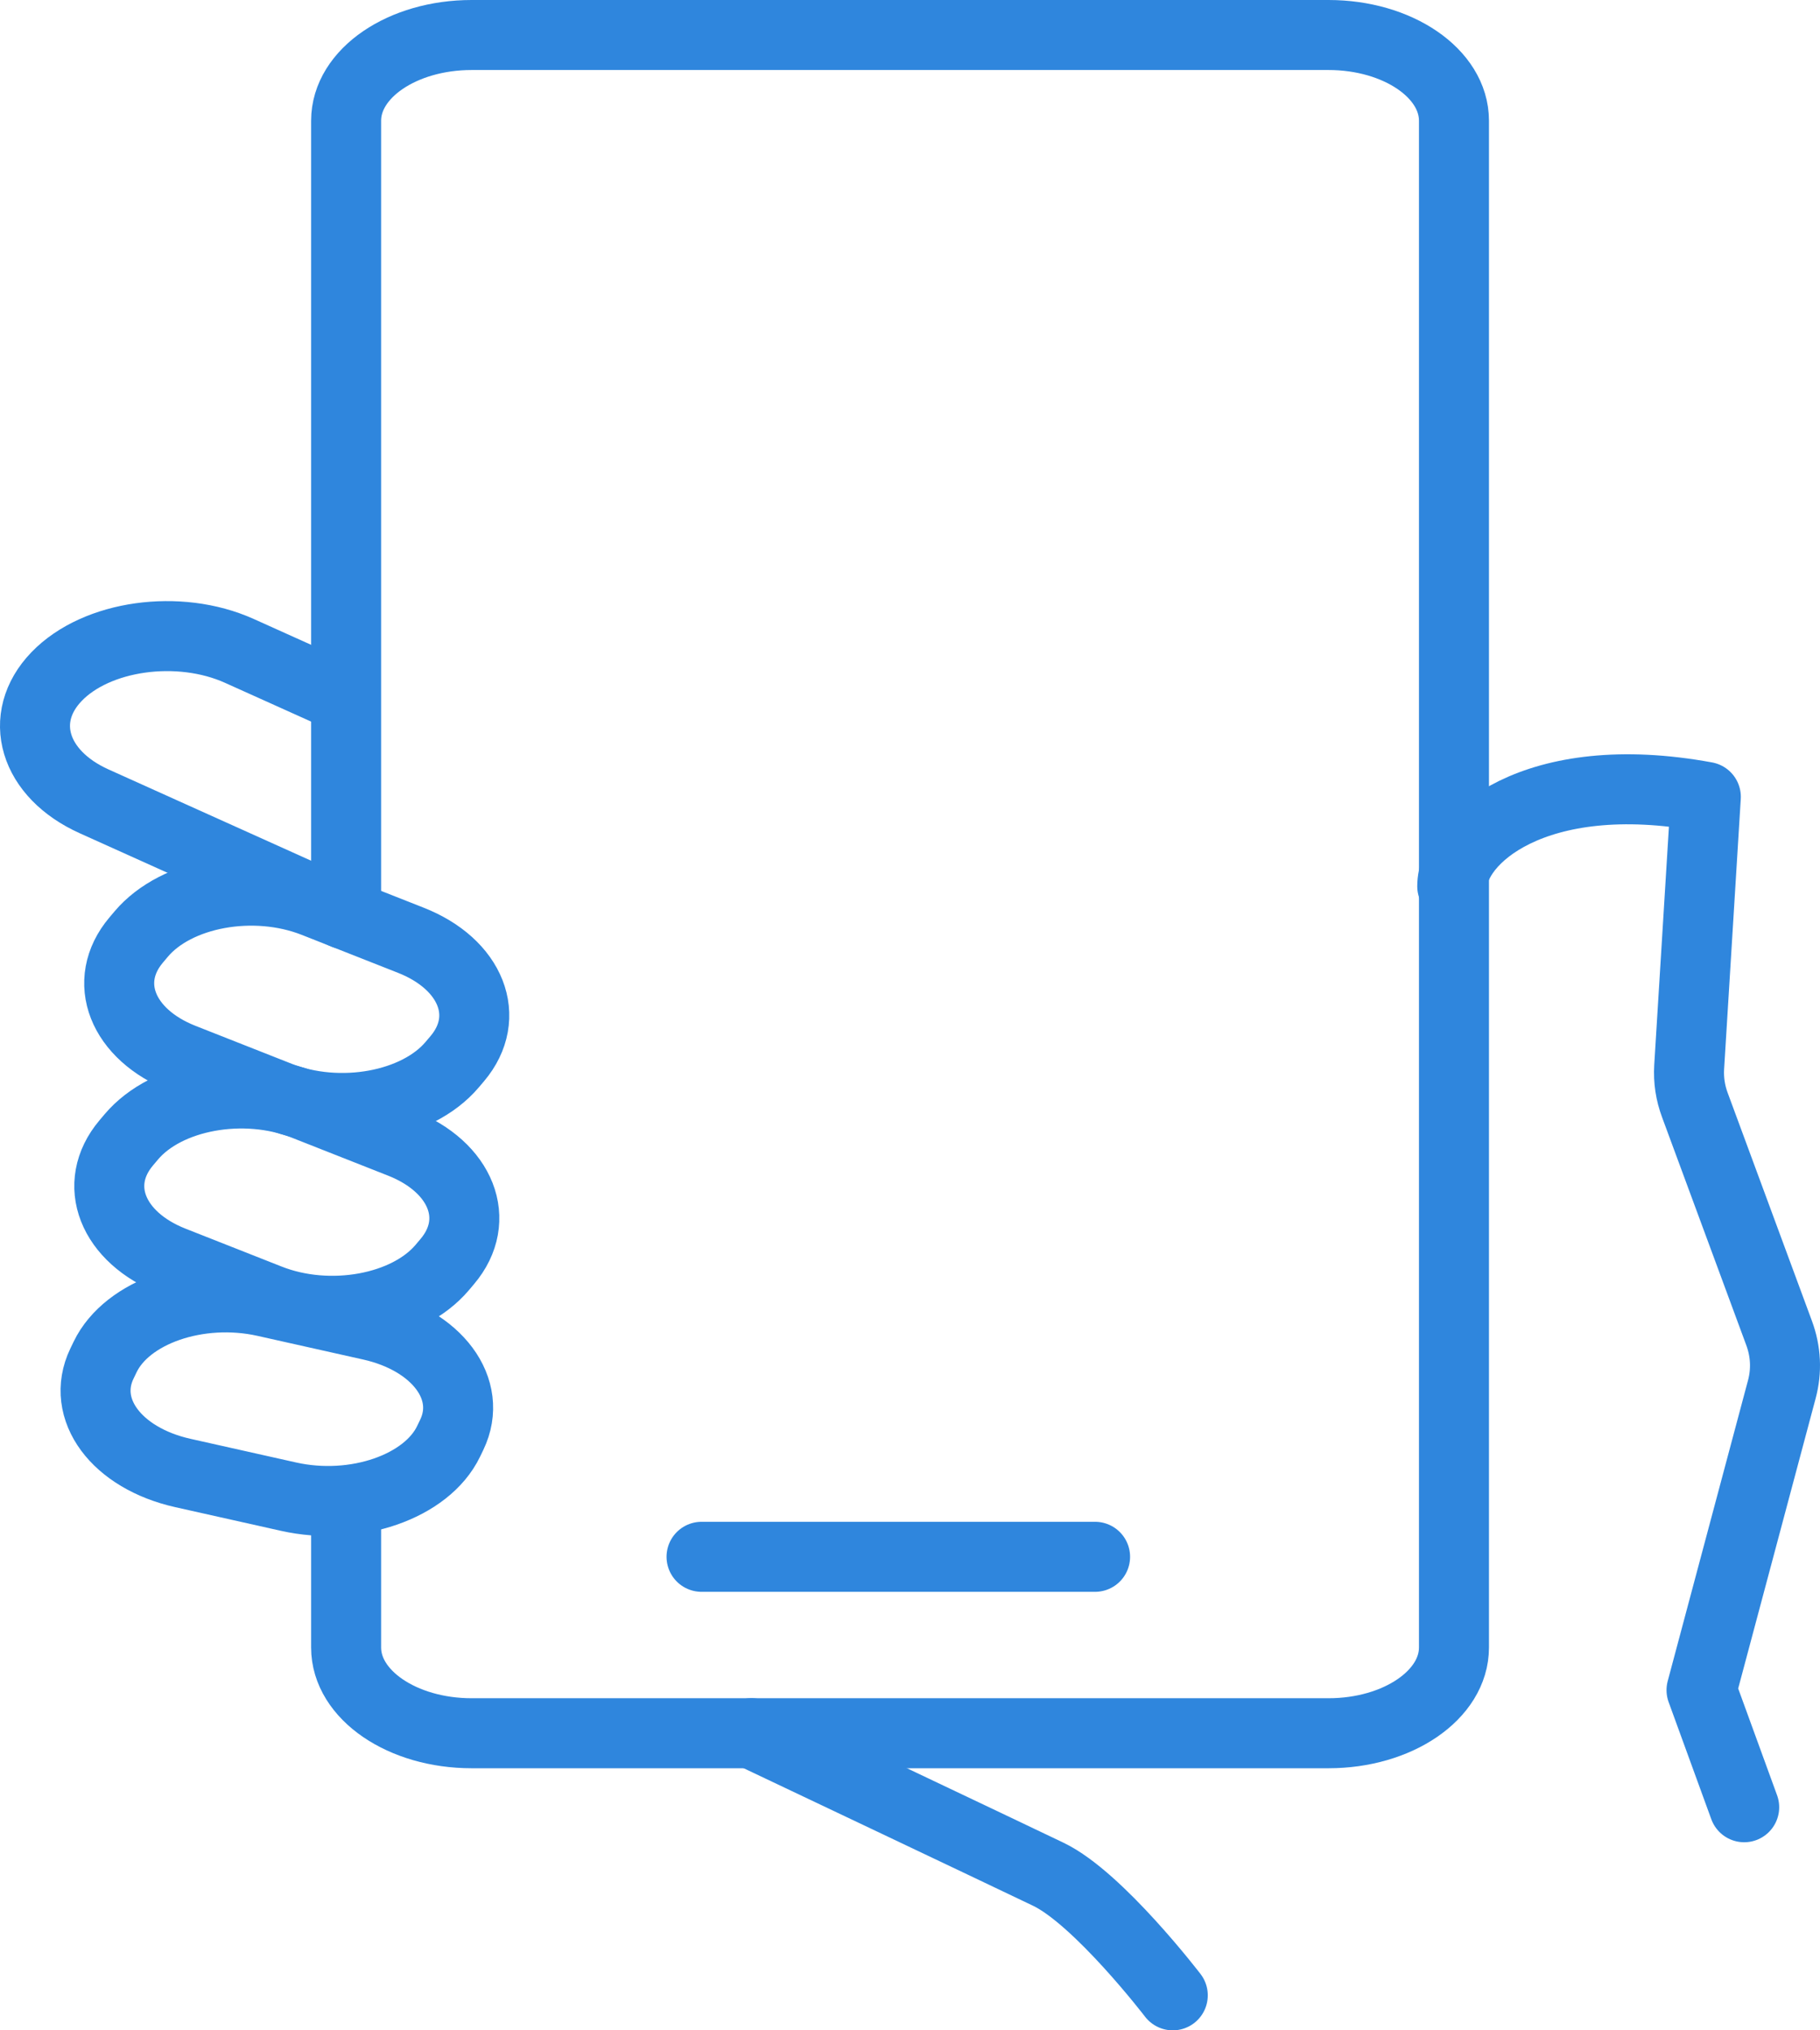
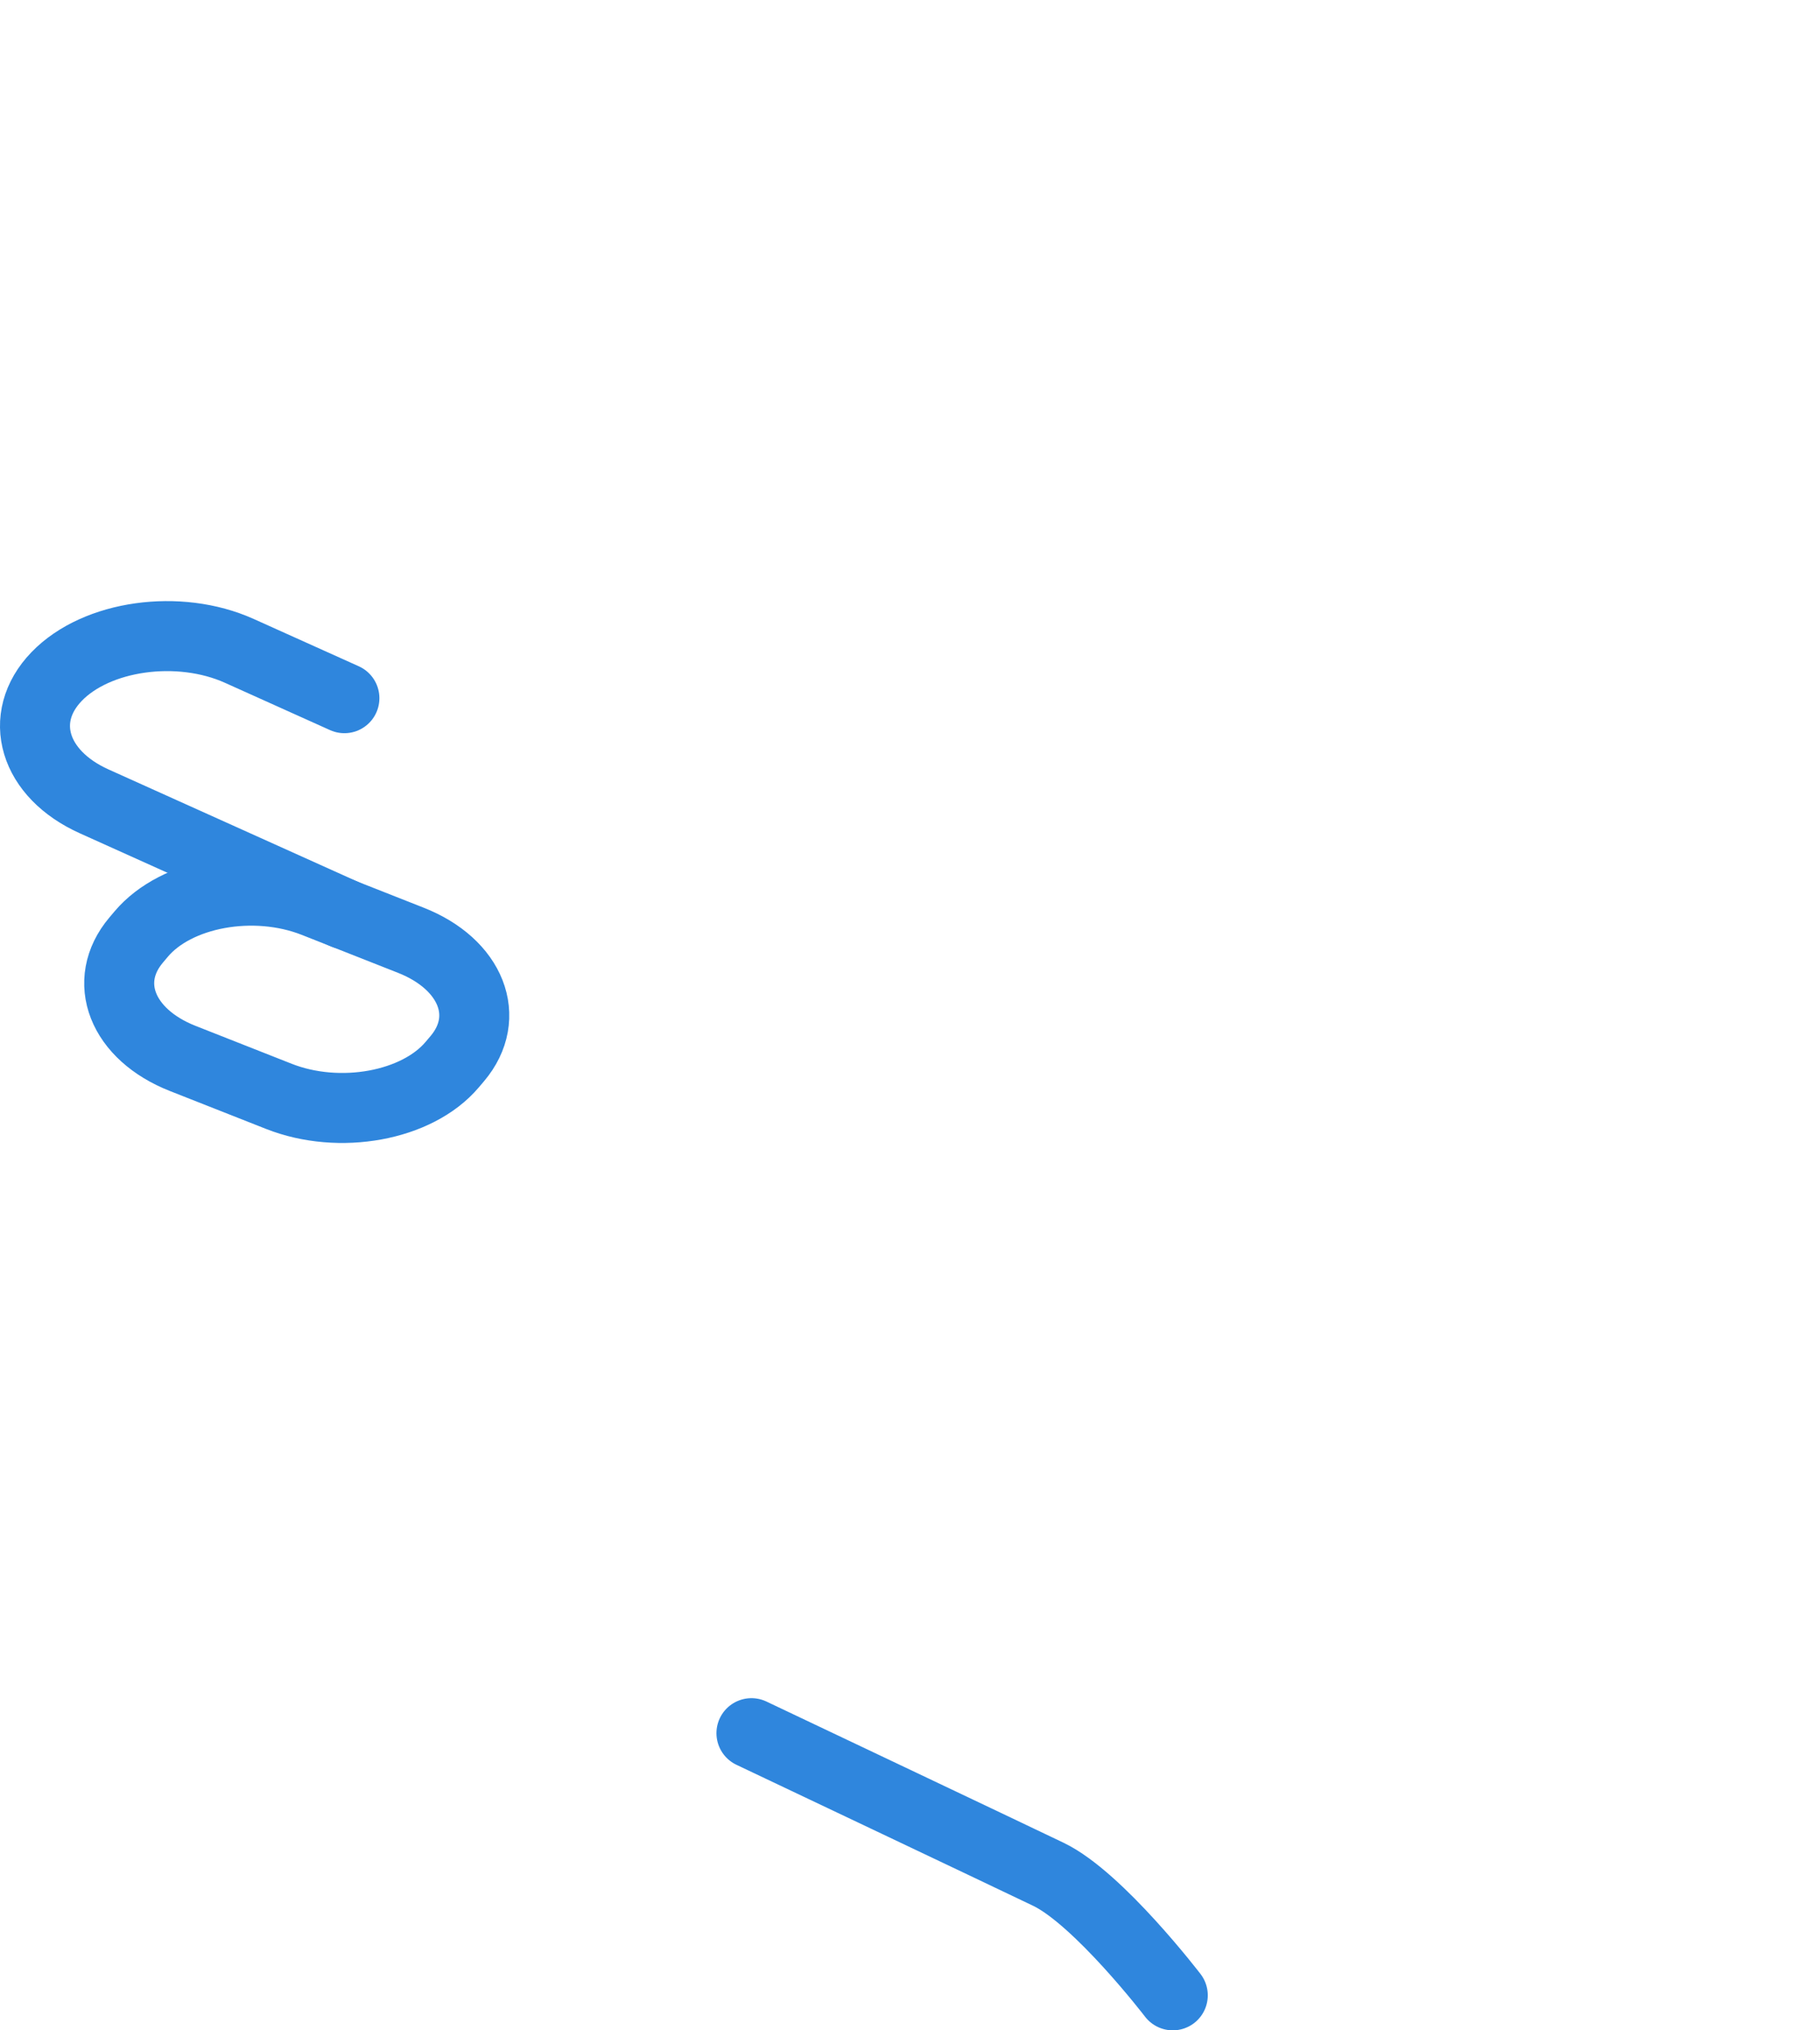
<svg xmlns="http://www.w3.org/2000/svg" width="52" height="58" viewBox="0 0 52 58" fill="none">
-   <path d="M9.889 26.113V3.449C9.889 2.096 11.494 1 13.475 1H37.957C39.937 1 41.542 2.096 41.542 3.449V47.064C41.542 48.416 39.937 49.513 37.957 49.513H13.475C11.494 49.513 9.889 48.416 9.889 47.064V42.869" stroke="#2F86DD" stroke-width="2" stroke-linecap="round" stroke-linejoin="round" />
-   <path d="M20.044 44.473H31.288" stroke="#2F86DD" stroke-width="2" stroke-linecap="round" stroke-linejoin="round" />
  <path d="M33.508 57C33.508 57 31.389 54.233 29.955 53.543C28.87 53.021 21.47 49.511 21.47 49.511" stroke="#2F86DD" stroke-width="2" stroke-linecap="round" stroke-linejoin="round" />
-   <path d="M41.493 25.319C41.493 23.983 43.841 21.863 48.738 22.764L48.262 30.483C48.24 30.852 48.294 31.219 48.428 31.576L50.83 38.077C51.026 38.604 51.053 39.156 50.909 39.691L48.615 48.281L49.834 51.627" stroke="#2F86DD" stroke-width="2" stroke-linecap="round" stroke-linejoin="round" />
  <path d="M9.84 19.945L6.839 18.594C5.109 17.815 2.758 18.144 1.618 19.326C0.478 20.508 0.96 22.114 2.69 22.892L9.84 26.113" stroke="#2F86DD" stroke-width="2" stroke-linecap="round" stroke-linejoin="round" />
  <path d="M3.891 26.853L4.036 26.681C5.036 25.498 7.254 25.092 8.986 25.775L11.738 26.86C13.47 27.542 14.065 29.058 13.066 30.241L12.92 30.413C11.921 31.596 9.702 32.002 7.97 31.32L5.218 30.235C3.486 29.552 2.891 28.036 3.891 26.853Z" stroke="#2F86DD" stroke-width="2" stroke-linecap="round" stroke-linejoin="round" />
-   <path d="M3.608 32.647L3.753 32.475C4.753 31.292 6.972 30.886 8.703 31.569L11.455 32.654C13.187 33.337 13.781 34.853 12.781 36.036L12.636 36.208C11.636 37.391 9.418 37.797 7.686 37.114L4.934 36.029C3.202 35.346 2.608 33.83 3.608 32.647Z" stroke="#2F86DD" stroke-width="2" stroke-linecap="round" stroke-linejoin="round" />
-   <path d="M2.911 38.956L3.002 38.767C3.624 37.469 5.673 36.76 7.574 37.185L10.593 37.861C12.493 38.286 13.531 39.686 12.909 40.984L12.818 41.173C12.195 42.471 10.146 43.18 8.246 42.755L5.227 42.079C3.326 41.654 2.289 40.254 2.911 38.956Z" stroke="#2F86DD" stroke-width="2" stroke-linecap="round" stroke-linejoin="round" />
</svg>